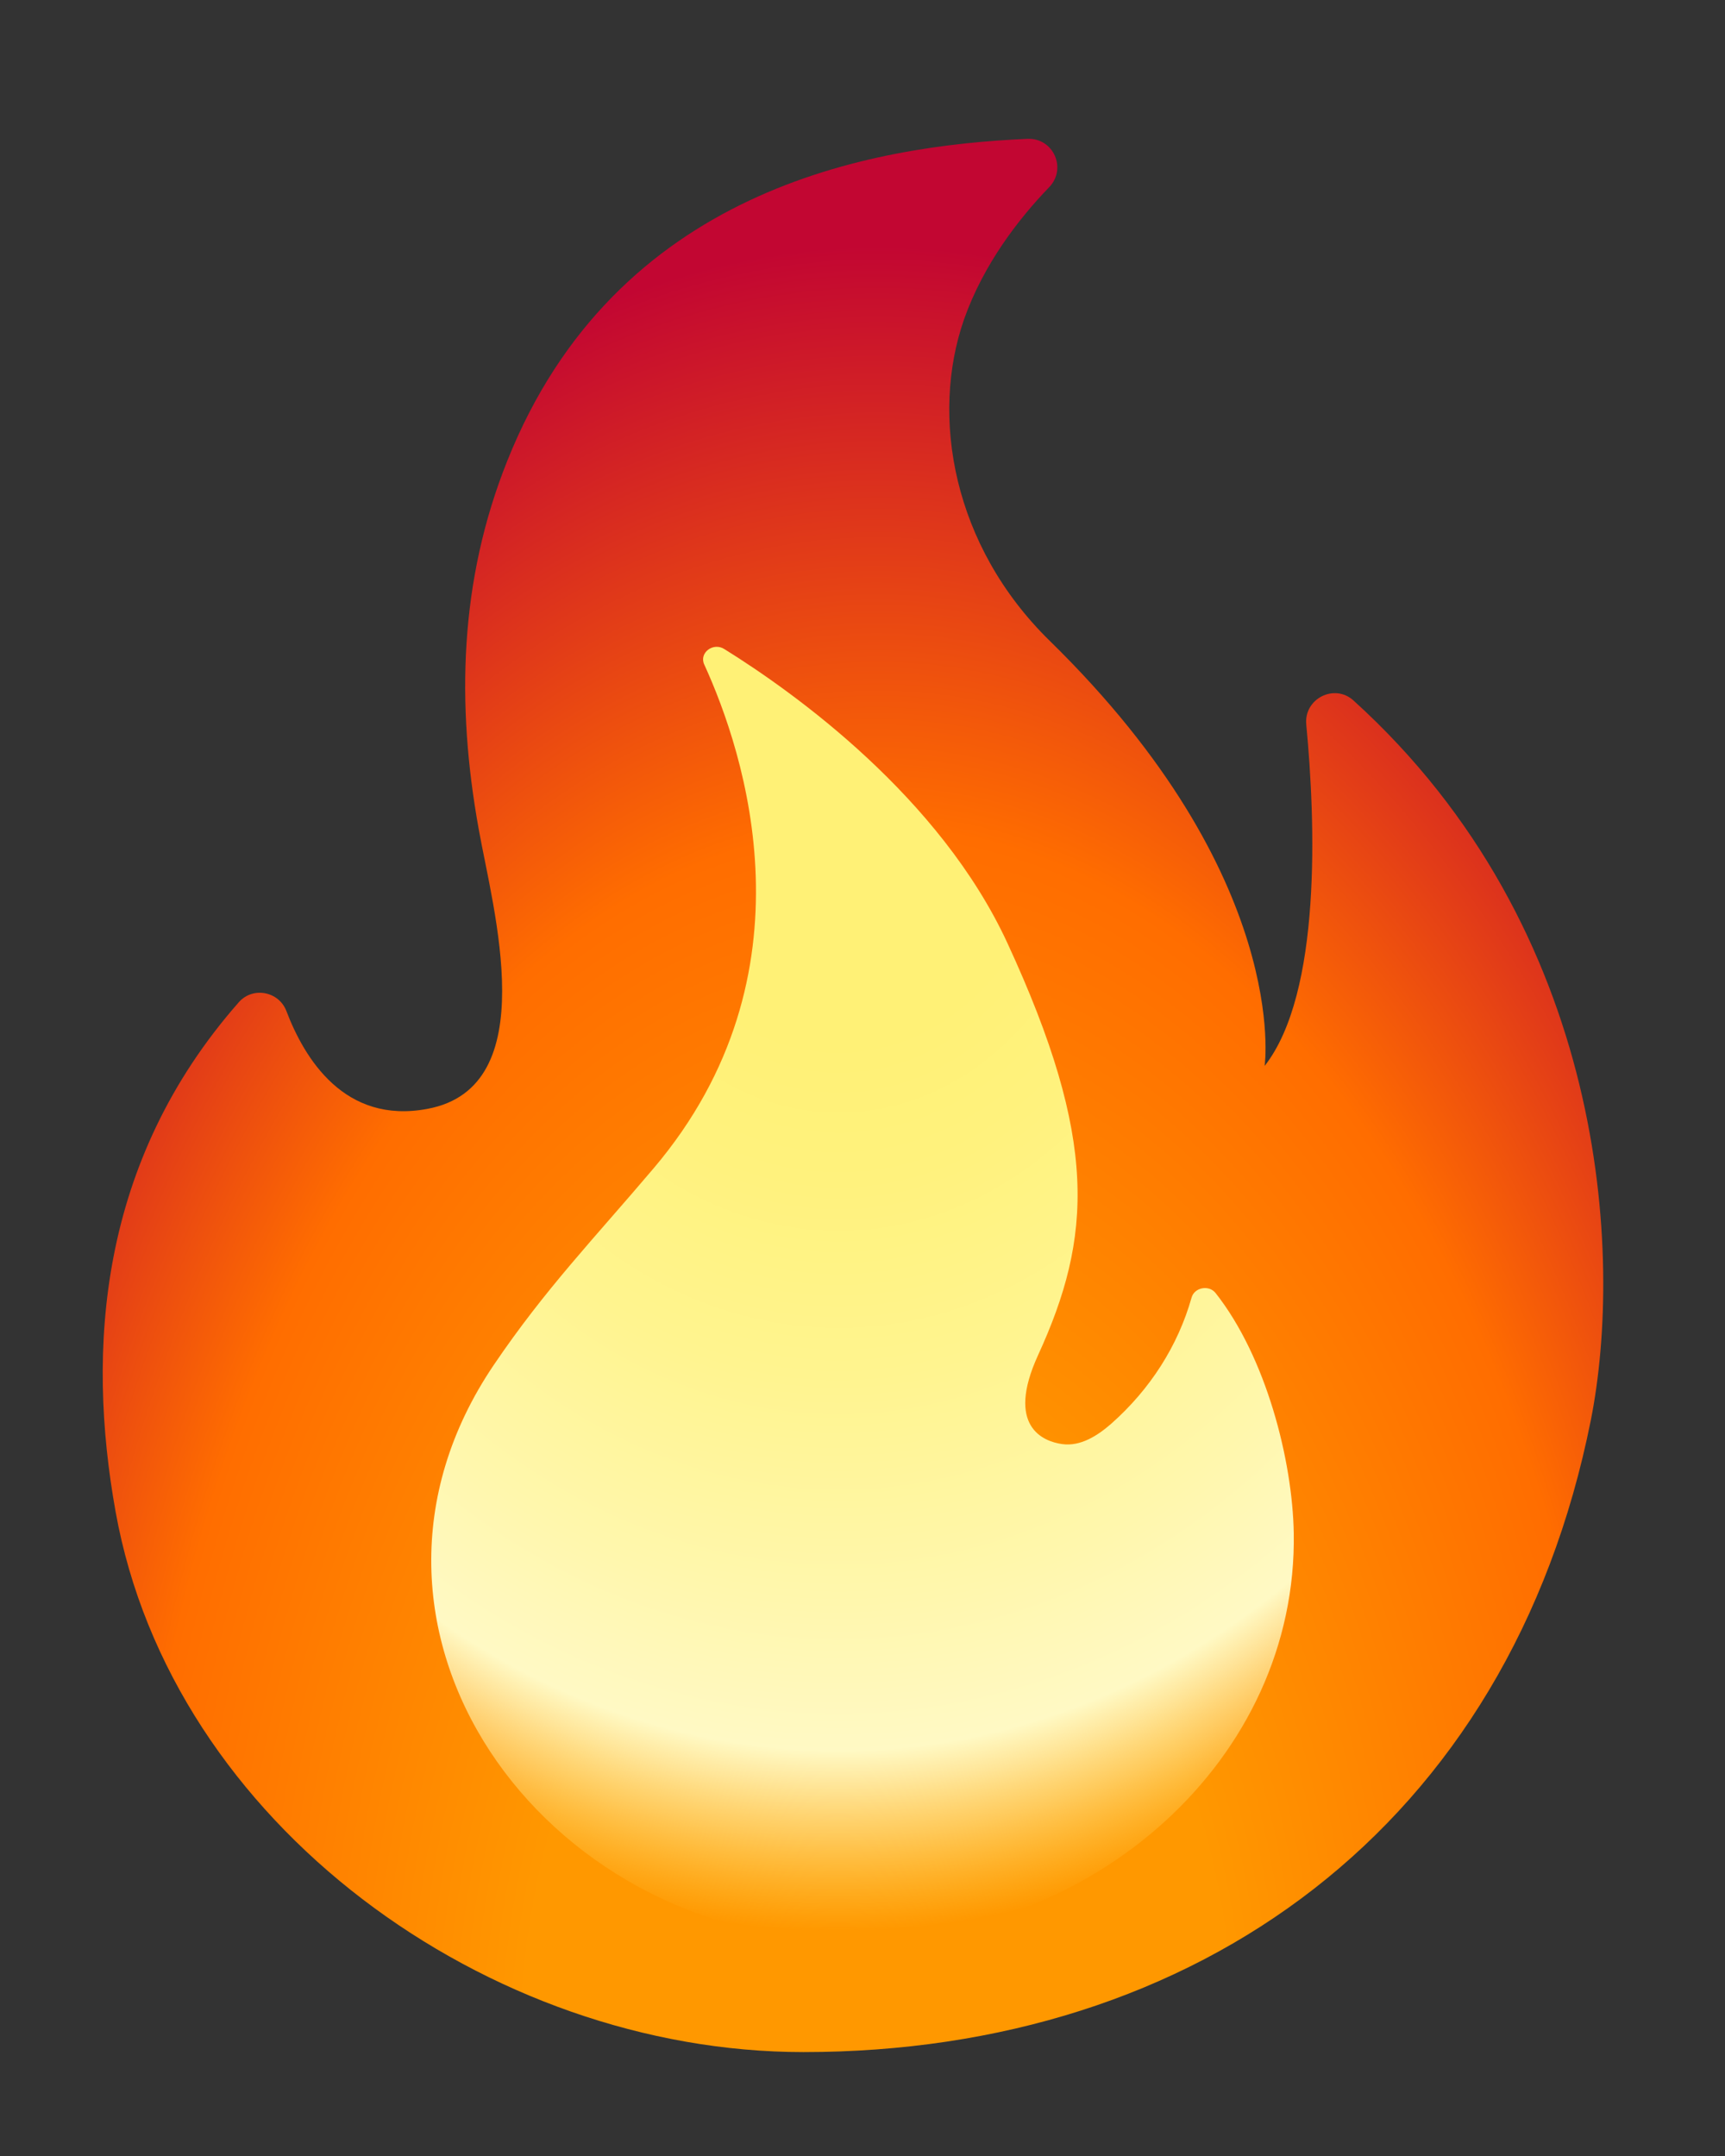
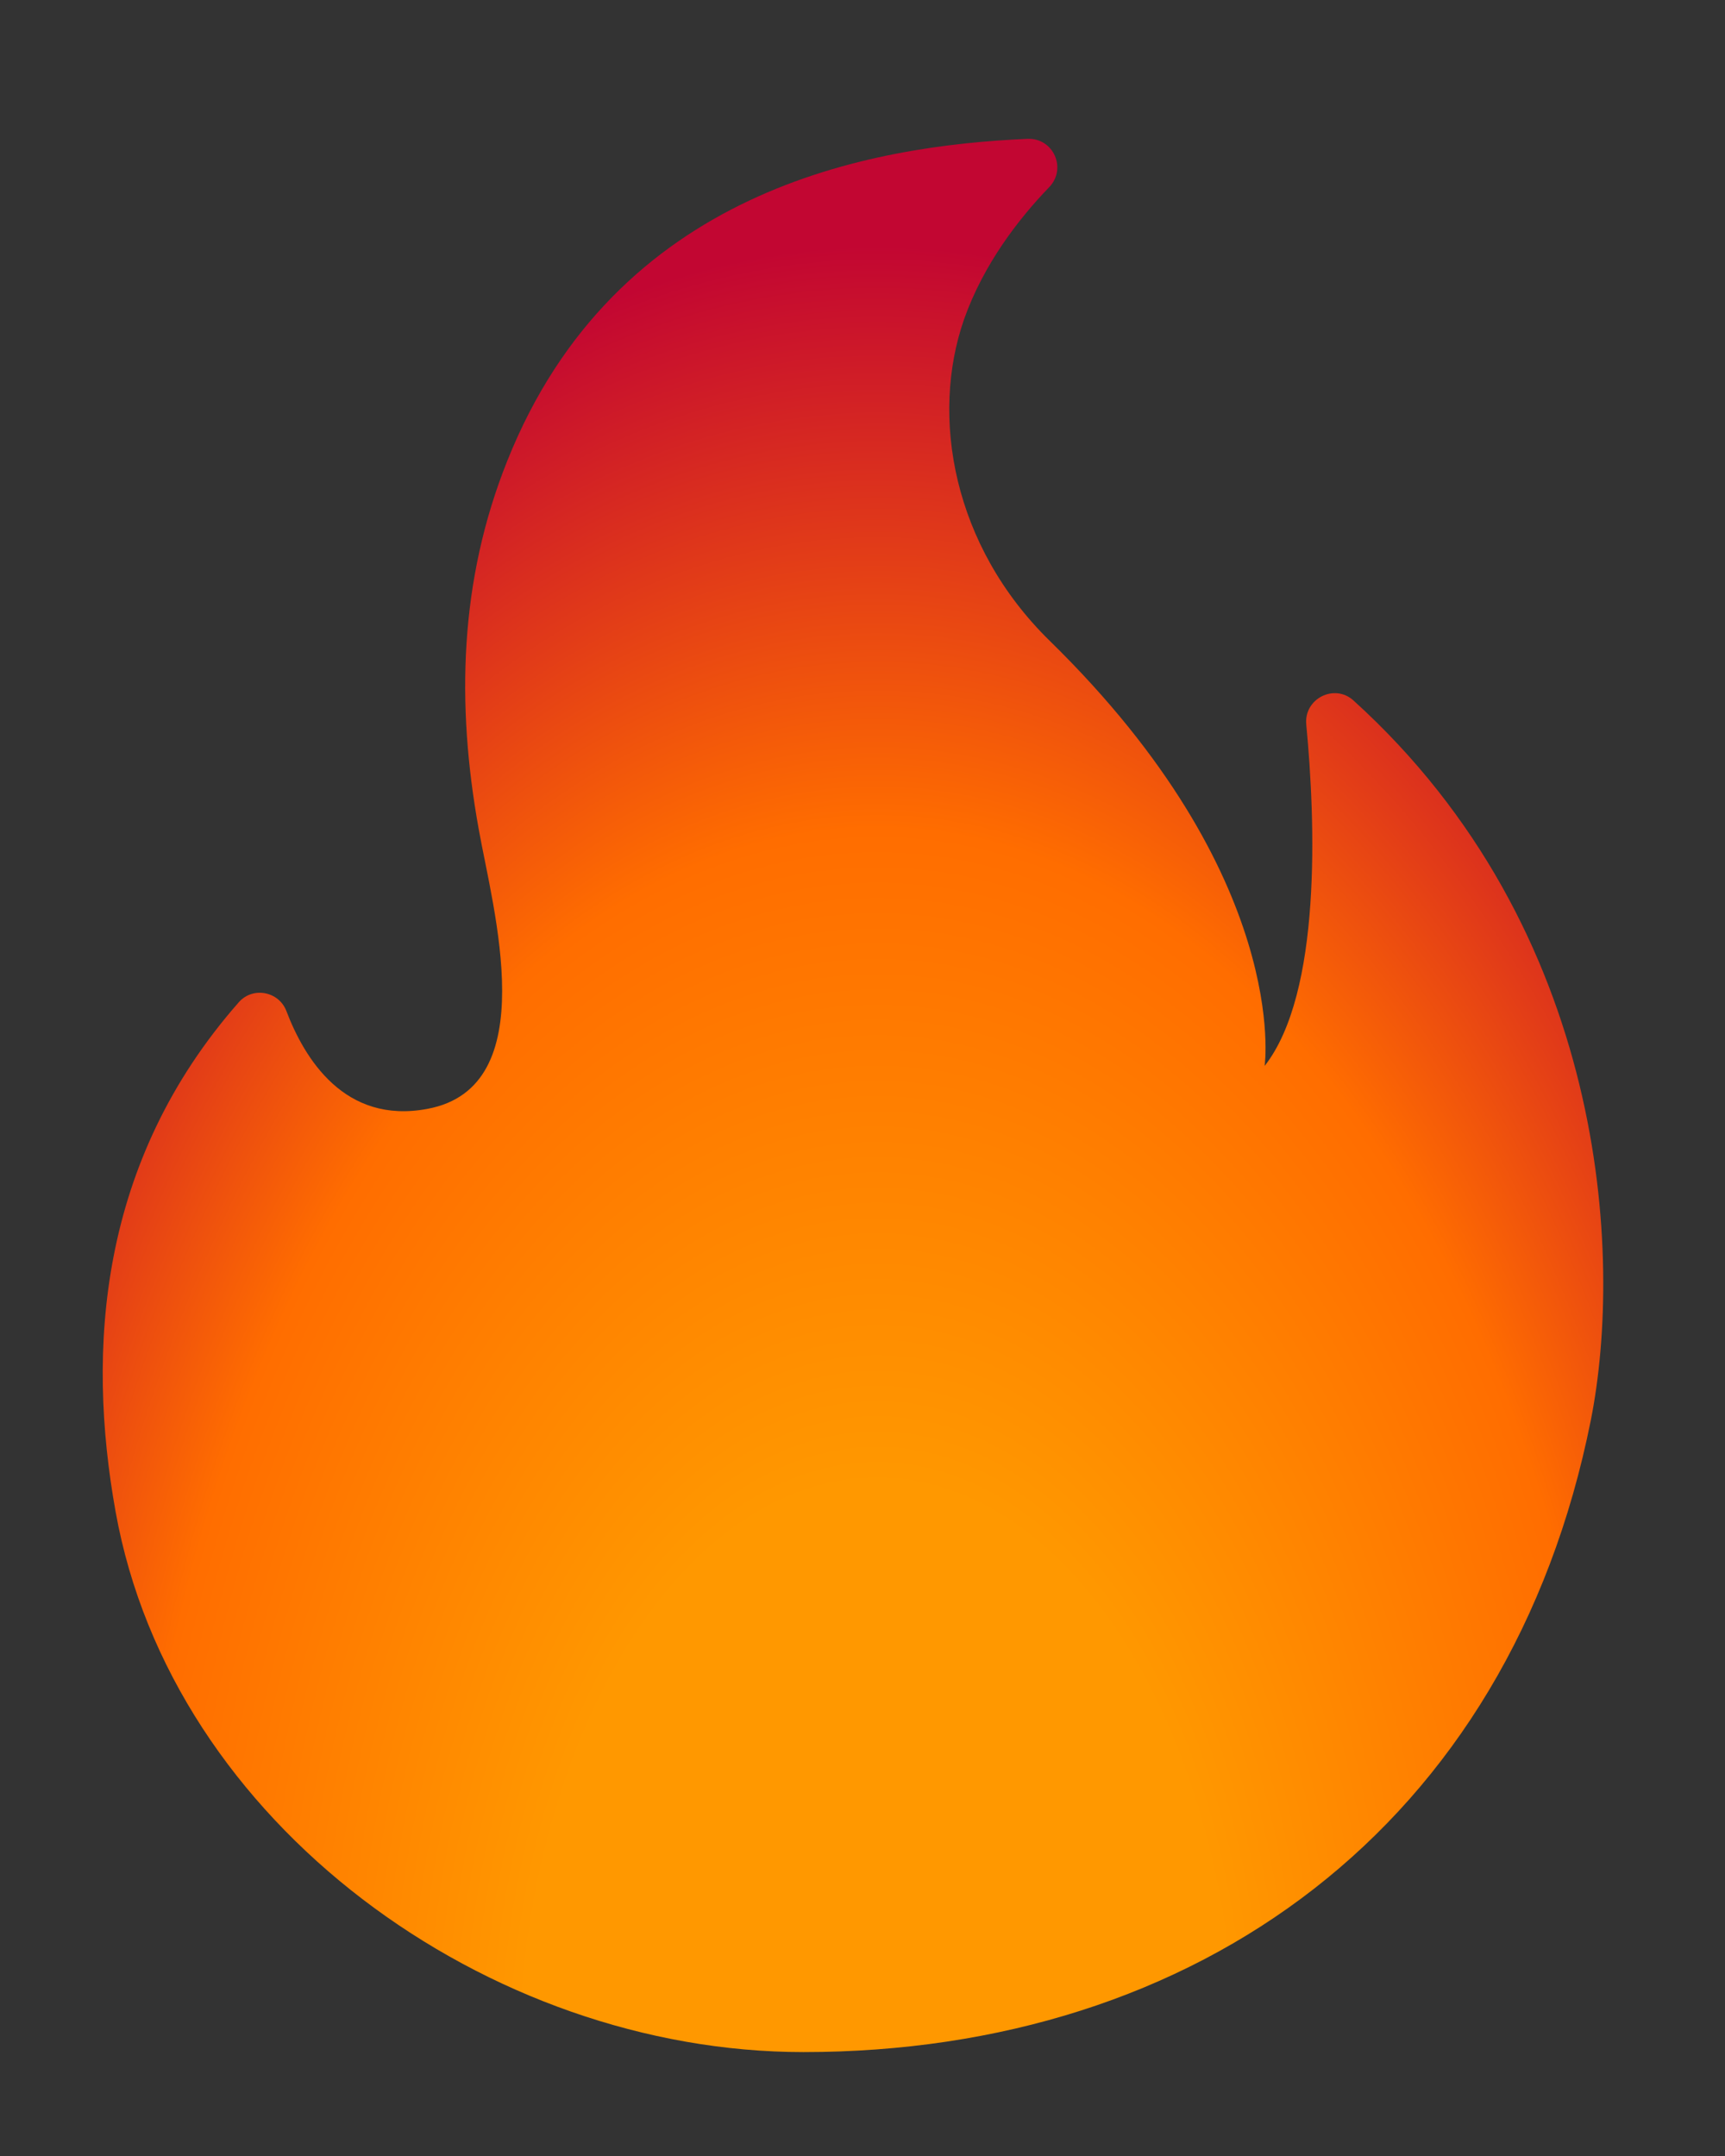
<svg xmlns="http://www.w3.org/2000/svg" fill="none" height="10" viewBox="0 0 8 10" width="8">
  <rect x="0" y="0" width="8" height="10" fill="#333333" stroke="none" />
  <path d="M6.058 3.36C6.101 3.81 6.13 4.606 5.865 4.944C5.865 4.944 5.99 4.07 4.869 2.973C4.418 2.532 4.314 1.931 4.471 1.481C4.561 1.226 4.724 1.015 4.866 0.868C4.949 0.781 4.885 0.639 4.765 0.644C4.036 0.676 2.854 0.879 2.352 2.139C2.131 2.692 2.115 3.264 2.22 3.845C2.286 4.217 2.523 5.042 1.983 5.143C1.598 5.216 1.412 4.91 1.328 4.689C1.293 4.598 1.173 4.575 1.108 4.648C0.457 5.388 0.401 6.26 0.536 7.011C0.796 8.462 2.266 9.518 3.726 9.518C5.55 9.518 7.001 8.474 7.378 6.586C7.529 5.823 7.452 4.314 6.277 3.249C6.189 3.169 6.047 3.24 6.058 3.36Z" fill="url(#paint0_radial)" />
-   <path d="M3.032 5.418C3.794 4.518 3.453 3.491 3.266 3.082C3.241 3.028 3.308 2.977 3.36 3.011C3.688 3.215 4.359 3.697 4.672 4.374C5.095 5.29 5.065 5.738 4.814 6.286C4.663 6.616 4.838 6.686 4.926 6.698C5.012 6.71 5.091 6.658 5.153 6.604C5.334 6.444 5.463 6.242 5.526 6.019C5.539 5.971 5.607 5.958 5.638 5.998C5.872 6.295 5.994 6.773 6 7.11C6.018 8.154 5.079 9 3.943 9C2.511 9 1.468 7.546 2.29 6.331C2.529 5.978 2.754 5.746 3.032 5.418Z" fill="url(#paint1_radial)" />
  <defs>
    <radialGradient cx="0" cy="0" gradientTransform="translate(4.087 9.541) rotate(-0.249) scale(5.221 8.566)" gradientUnits="userSpaceOnUse" id="paint0_radial" r="1">
      <stop offset="0.314" stop-color="#FF9800" />
      <stop offset="0.662" stop-color="#FF6D00" />
      <stop offset="0.972" stop-color="#C20632" />
    </radialGradient>
    <radialGradient cx="0" cy="0" gradientTransform="translate(3.864 3.621) rotate(89.37) scale(5.68 4.657)" gradientUnits="userSpaceOnUse" id="paint1_radial" r="1">
      <stop offset="0.214" stop-color="#FFF176" />
      <stop offset="0.328" stop-color="#FFF27D" />
      <stop offset="0.487" stop-color="#FFF48F" />
      <stop offset="0.672" stop-color="#FFF7AD" />
      <stop offset="0.793" stop-color="#FFF9C4" />
      <stop offset="0.822" stop-color="#FFF8BD" stop-opacity="0.804" />
      <stop offset="0.863" stop-color="#FFF6AB" stop-opacity="0.529" />
      <stop offset="0.91" stop-color="#FFF38D" stop-opacity="0.209" />
      <stop offset="0.941" stop-color="#FFF176" stop-opacity="0" />
    </radialGradient>
  </defs>
</svg>